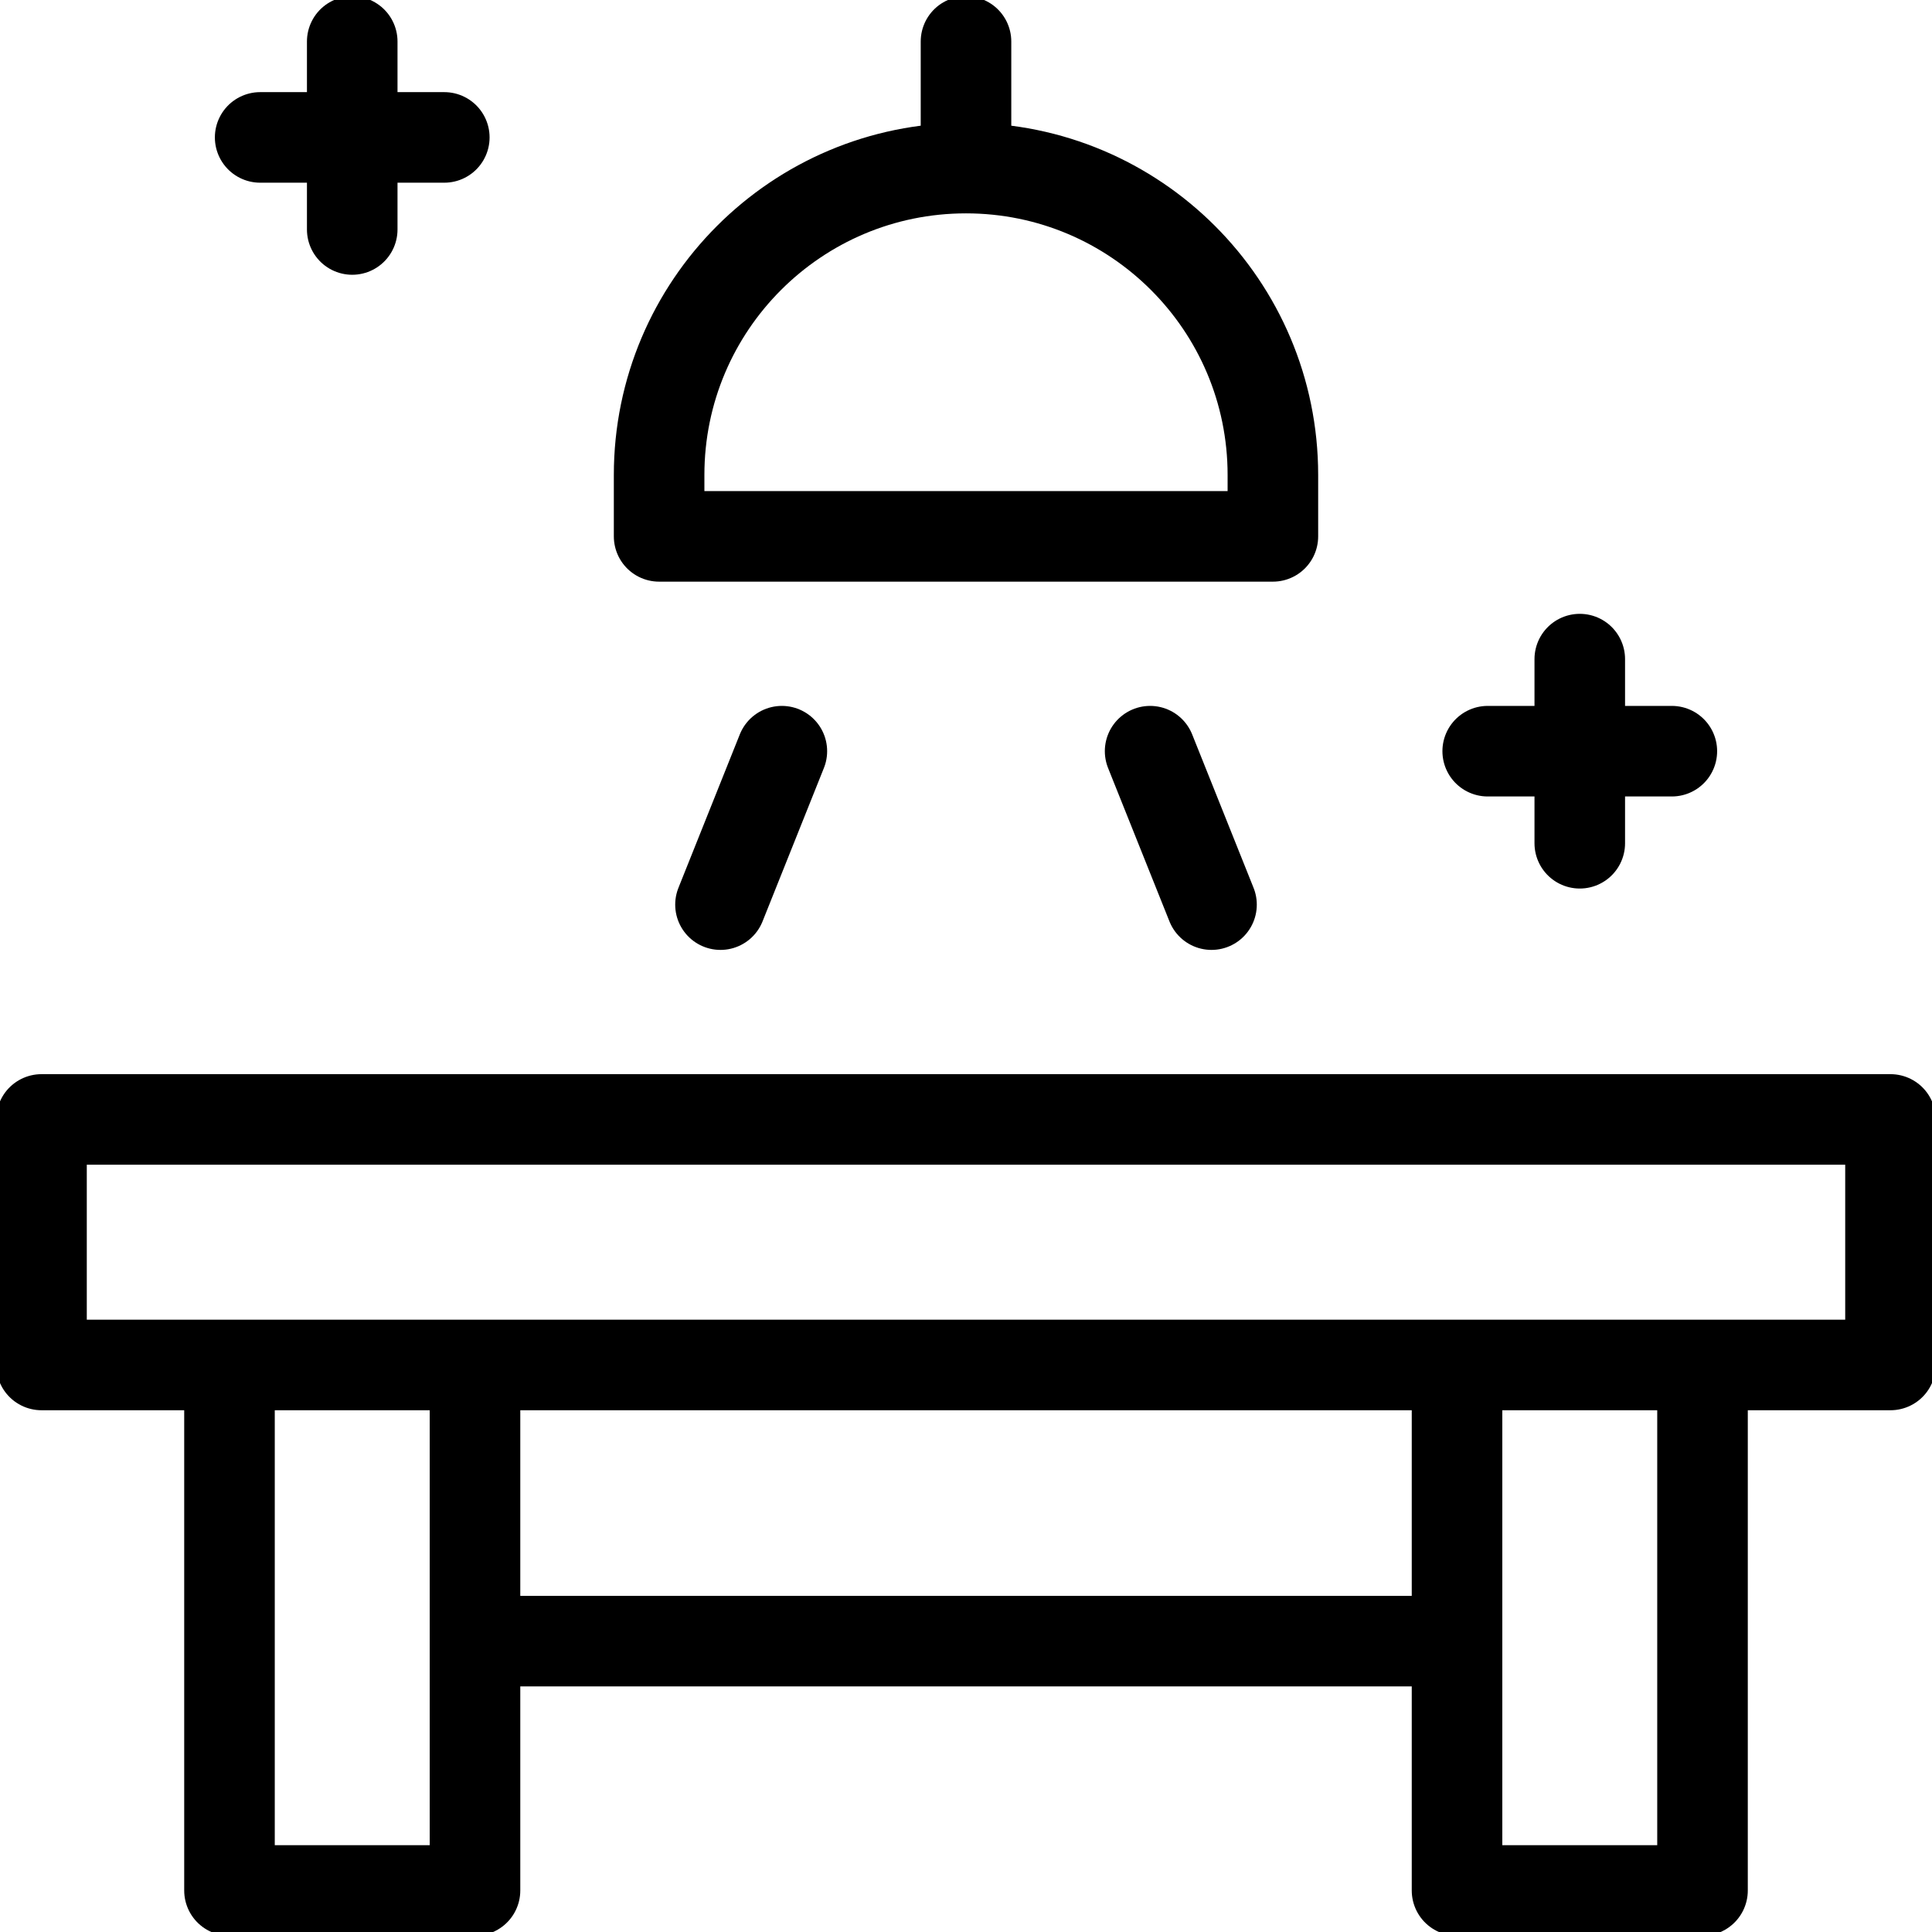
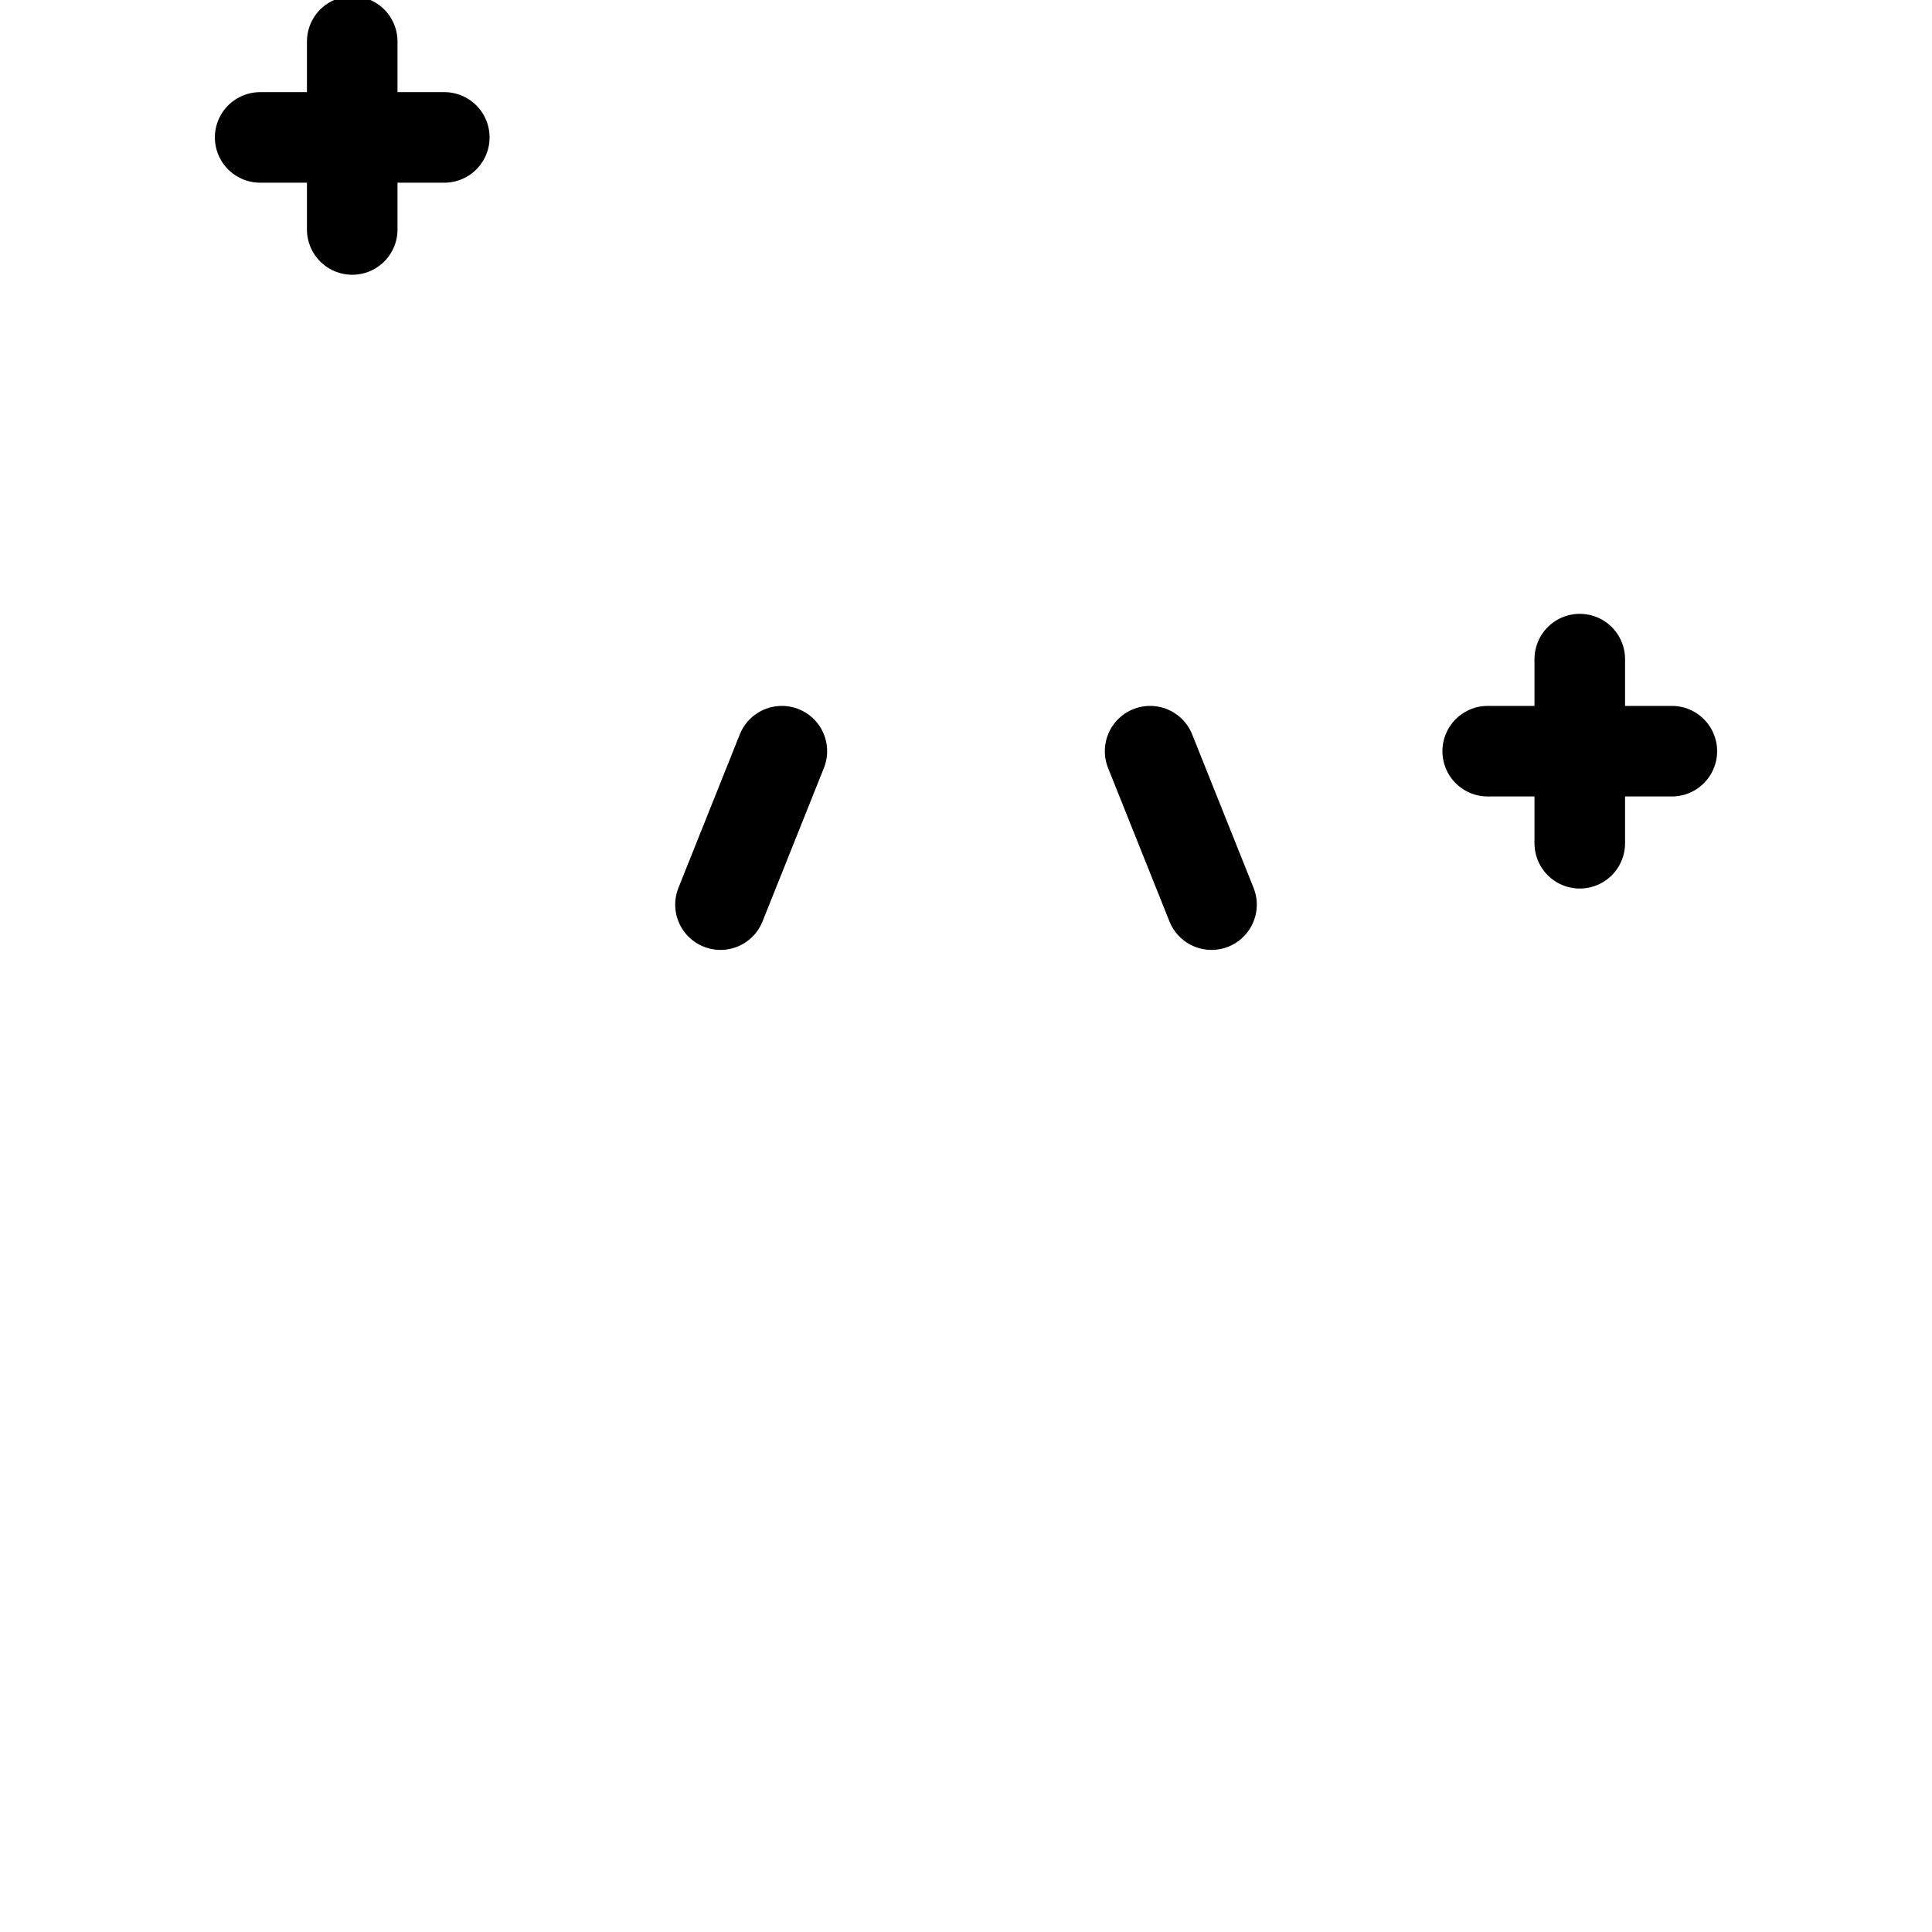
<svg xmlns="http://www.w3.org/2000/svg" width="64" height="64" viewBox="0 0 64 64" fill="none">
  <g clip-path="url(#clip0_645_964)">
-     <path d="M15.735 45.691V62.625H7.602V45.216M56.398 45.216V62.625H48.266V45.595M15.735 54.365H48.266M32 1.375V4.552M1.375 37.083H62.625V45.216H1.375V37.083ZM42.166 17.768H21.834V15.734C21.834 10.12 26.386 5.568 32 5.568C37.614 5.568 42.166 10.12 42.166 15.734V17.768Z" stroke="black" stroke-width="3" stroke-miterlimit="10" stroke-linecap="round" stroke-linejoin="round" />
    <path d="M25.9 24.884L23.867 29.967M38.099 24.884L40.133 29.967M11.668 1.375V7.602M8.618 4.552H14.718M52.332 21.834V27.934M49.282 24.884H55.382" stroke="black" stroke-width="3" stroke-miterlimit="10" stroke-linecap="round" stroke-linejoin="round" />
  </g>
  <defs>
    <clipPath id="clip0_645_964">
      <rect width="64" height="64" fill="white" />
    </clipPath>
  </defs>
</svg>